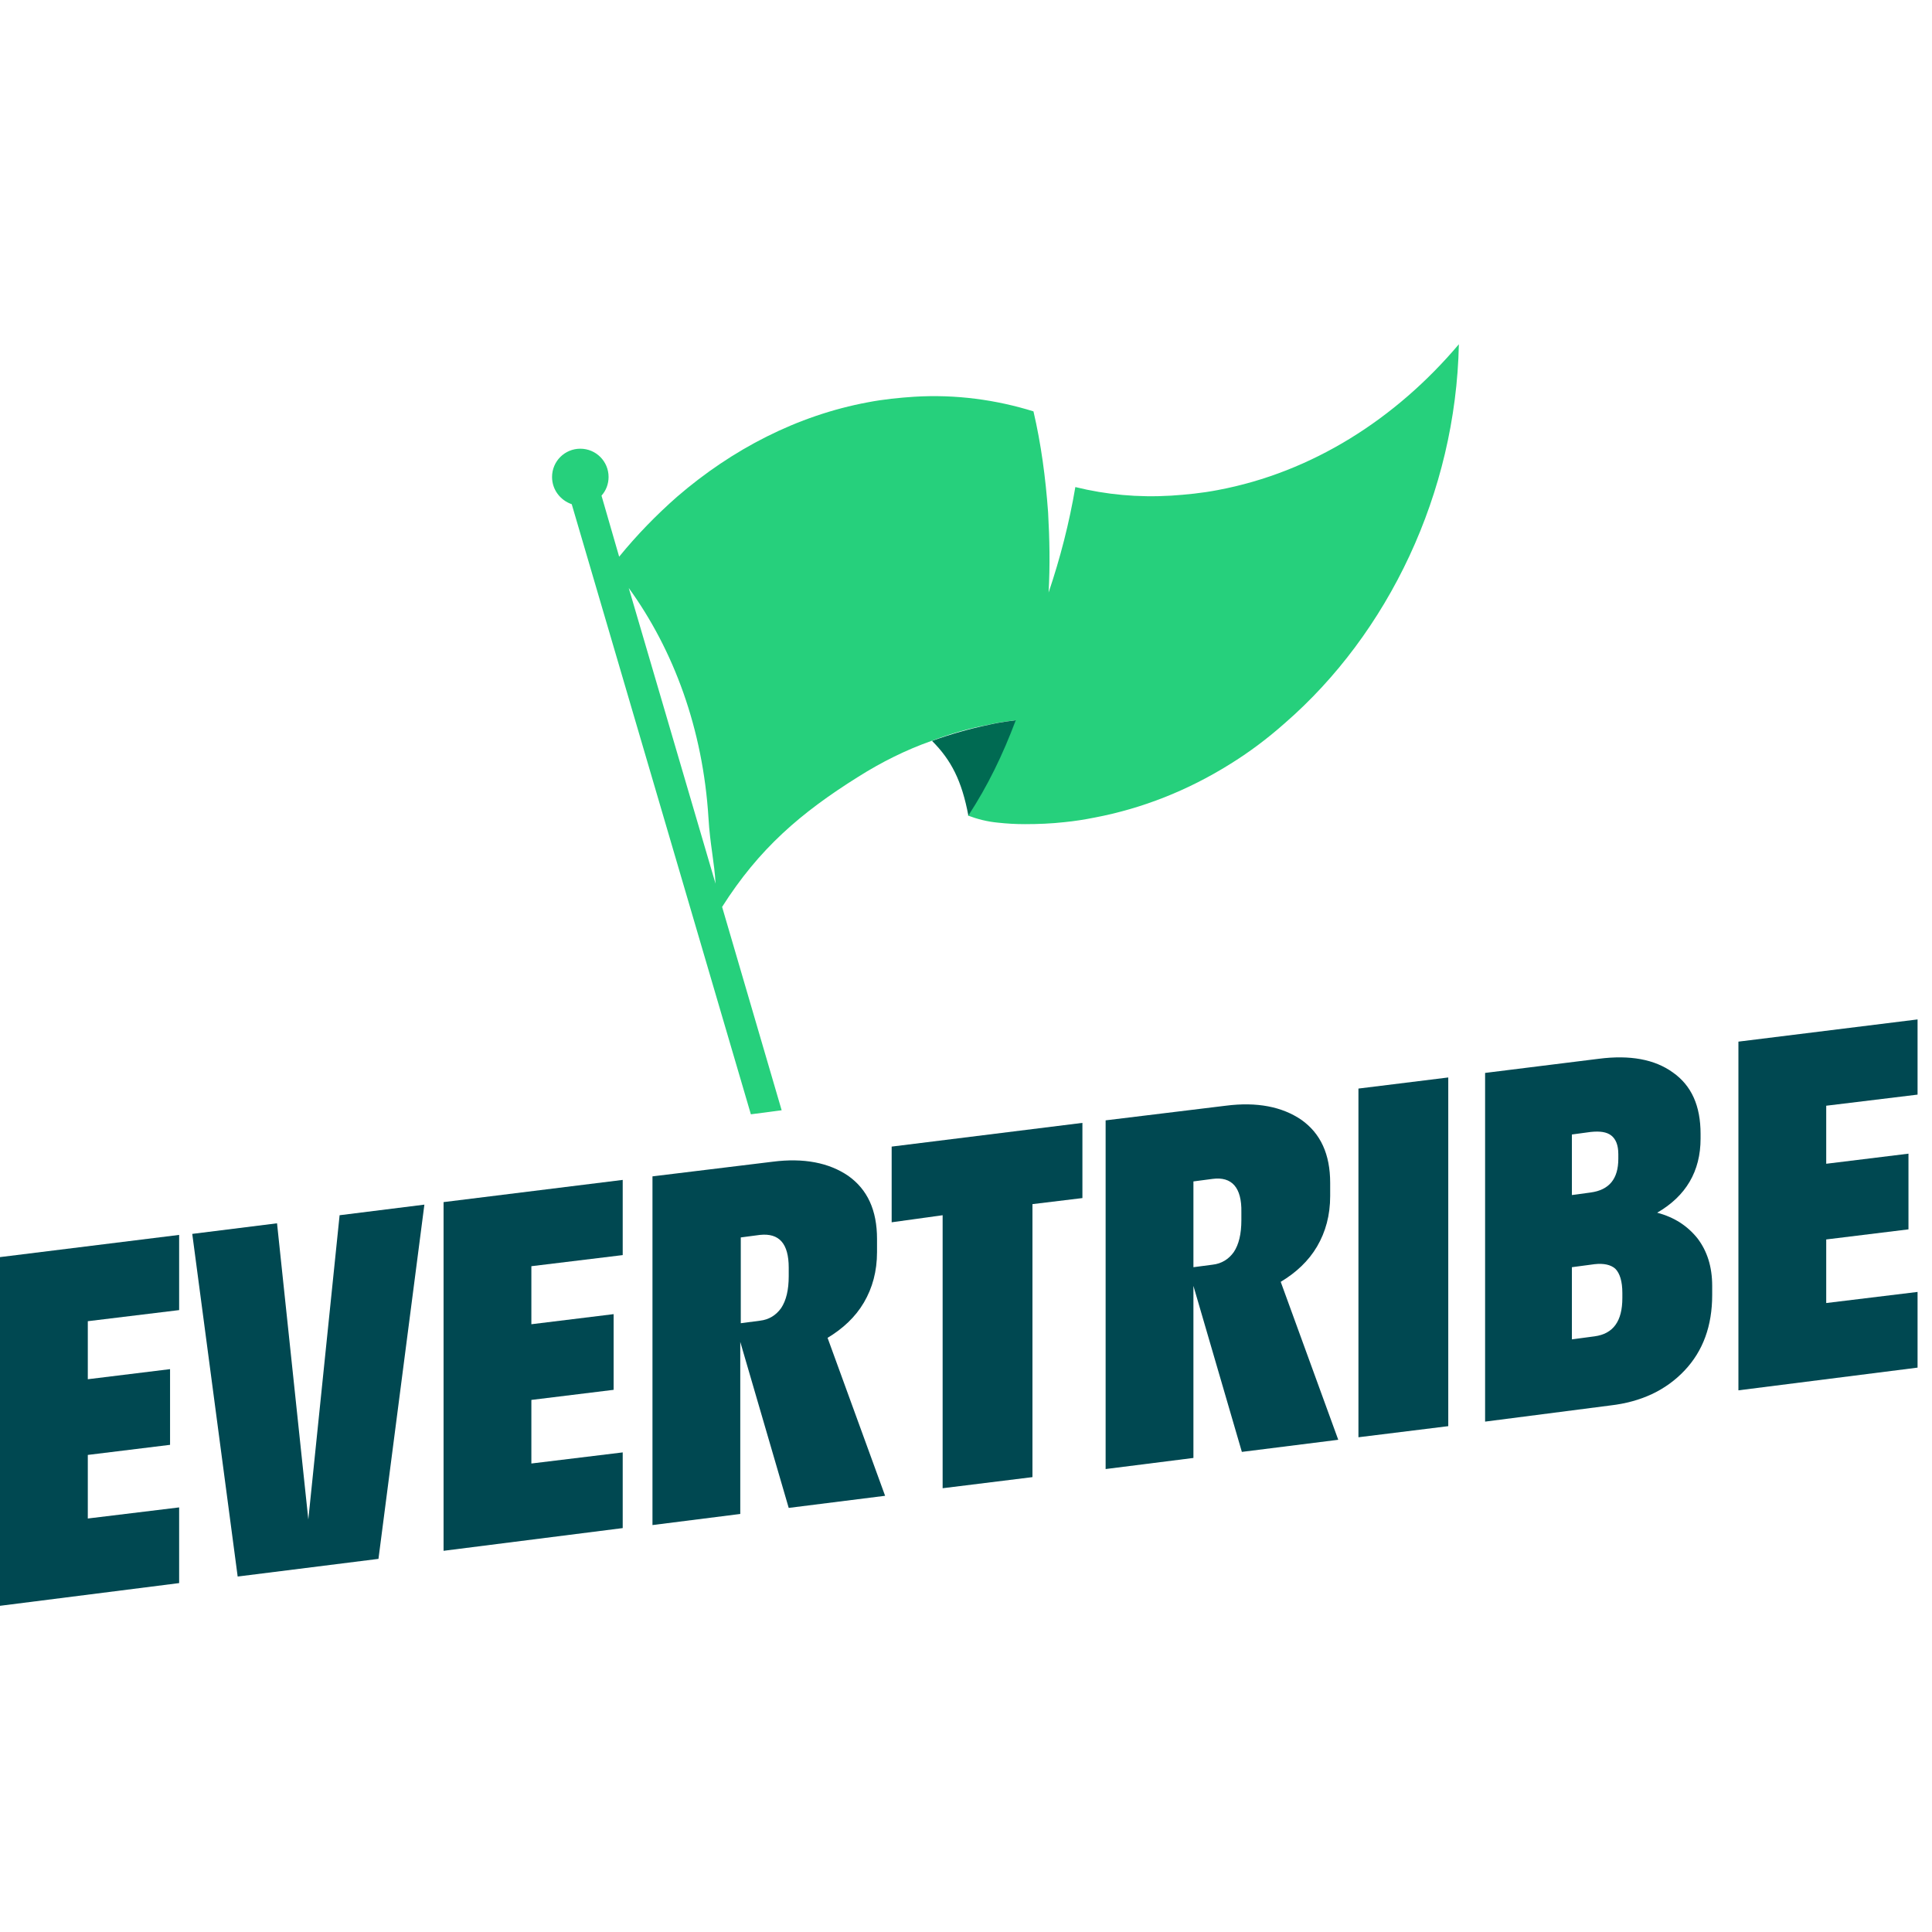
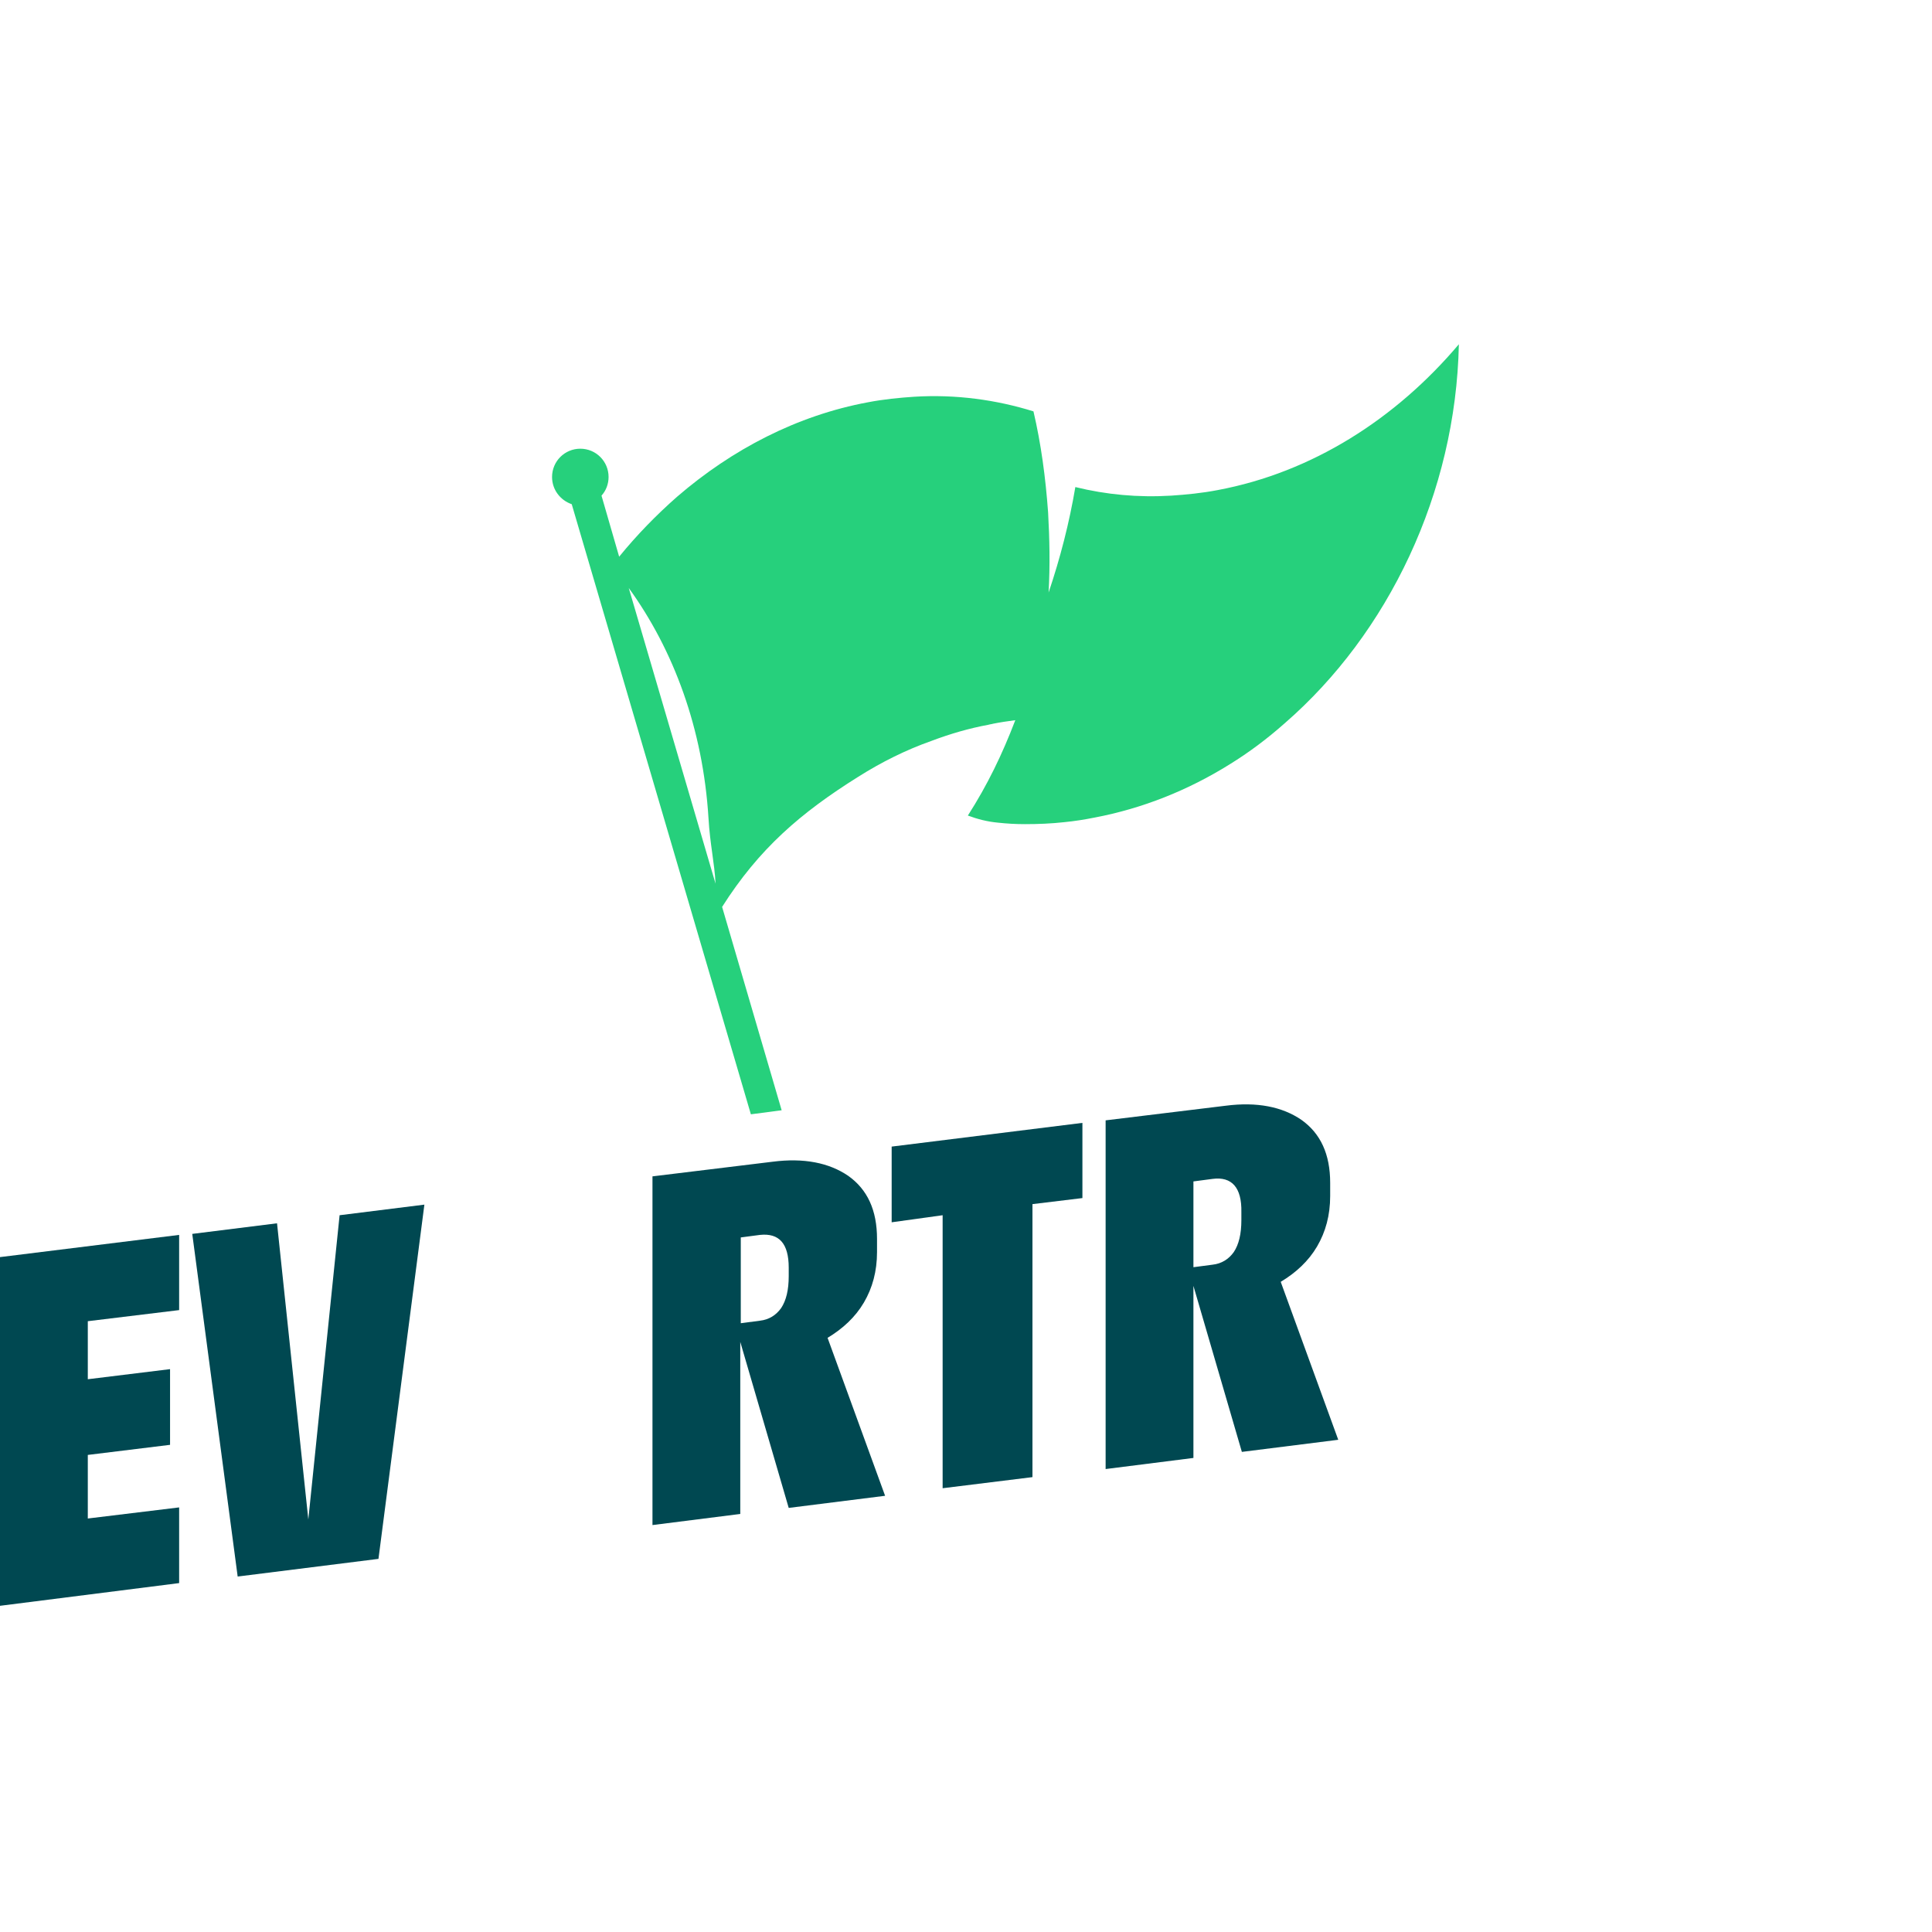
<svg xmlns="http://www.w3.org/2000/svg" style="enable-background:new 0 0 380 250;" xml:space="preserve" width="260" height="260">
  <rect id="backgroundrect" width="100%" height="100%" x="0" y="0" fill="none" stroke="none" style="" class="" />
  <style type="text/css">	.st0{fill:#26D07C;}	.st1{fill:#004851;}	.st2{fill:#006A52;}</style>
  <g class="currentLayer" style="">
    <title>Layer 1</title>
    <g id="svg_1" class="">
      <path class="st0" d="M163.866,65.954 c-2.105,0.407 -4.21,0.611 -6.248,0.747 c-4.482,0.272 -8.76,-0.136 -12.903,-1.154 c-0.815,4.822 -2.037,9.575 -3.599,14.193 c0.204,-3.599 0.136,-7.198 -0.068,-10.798 c-0.34,-4.686 -0.951,-9.236 -1.969,-13.582 c-5.025,-1.562 -10.458,-2.309 -16.027,-1.969 c-2.037,0.136 -4.142,0.34 -6.248,0.747 c-9.507,1.766 -18.268,6.316 -25.67,12.699 c-2.784,2.445 -5.433,5.161 -7.81,8.081 L80.948,66.701 c0.611,-0.679 0.951,-1.562 0.951,-2.513 c0,-2.105 -1.698,-3.803 -3.803,-3.803 c-2.105,0 -3.803,1.698 -3.803,3.803 c0,1.698 1.087,3.124 2.648,3.667 l24.108,82.103 l4.142,-0.543 l-8.013,-27.368 c4.957,-7.81 10.526,-12.631 18.336,-17.521 c3.124,-1.969 6.384,-3.599 9.847,-4.822 c2.513,-0.951 5.093,-1.698 7.674,-2.173 c0.204,-0.068 0.407,-0.068 0.611,-0.136 c1.019,-0.204 1.969,-0.34 2.988,-0.475 c-1.766,4.618 -3.735,8.692 -6.384,12.835 c0,0 0,0 0,0 c1.29,0.475 2.581,0.815 4.007,0.951 c1.222,0.136 2.445,0.204 3.667,0.204 c1.766,0 3.531,-0.068 5.365,-0.272 c1.358,-0.136 2.648,-0.34 4.007,-0.611 c6.451,-1.222 12.563,-3.667 18.132,-7.131 c2.648,-1.63 5.093,-3.463 7.47,-5.569 c13.921,-12.088 23.021,-30.967 23.429,-51 C187.838,56.378 176.565,63.577 163.866,65.954 zM84.615,79.128 c6.044,8.353 9.983,18.947 10.73,30.967 c0.204,3.531 0.815,6.044 0.951,8.828 L84.615,79.128 z" id="svg_2" />
      <g id="svg_3">
        <g id="svg_4">
          <g id="svg_5">
            <g id="svg_6">
              <path class="st1" d="M0,216.102 v-46.926 l24.108,-2.988 v10.119 l-12.292,1.494 v7.81 l11.069,-1.358 v10.186 l-11.069,1.358 v8.557 l12.292,-1.494 v10.186 L0,216.102 z" id="svg_7" />
              <path class="st1" d="M57.112,162.114 L50.932,209.786 l-18.947,2.377 l-6.112,-46.111 l11.409,-1.426 l4.21,39.863 l4.21,-40.949 L57.112,162.114 z" id="svg_8" />
-               <path class="st1" d="M59.693,208.7 V161.774 l24.108,-2.988 v10.119 l-12.292,1.494 v7.81 l11.069,-1.358 v10.186 l-11.069,1.358 v8.557 l12.292,-1.494 v10.186 L59.693,208.7 z" id="svg_9" />
              <path class="st1" d="M87.807,205.236 v-46.926 l16.162,-1.969 c4.21,-0.543 7.606,0.136 10.186,1.901 c2.581,1.834 3.871,4.618 3.871,8.489 v1.766 c0,2.581 -0.611,4.822 -1.766,6.791 c-1.154,1.969 -2.852,3.531 -4.889,4.754 l7.742,21.256 l-12.971,1.63 l-6.519,-22.342 v23.157 L87.807,205.236 zM102.272,166.188 l-2.581,0.34 v11.545 l2.581,-0.34 c1.222,-0.136 2.173,-0.747 2.852,-1.698 c0.679,-1.019 1.019,-2.445 1.019,-4.278 V170.602 C106.143,167.343 104.852,165.916 102.272,166.188 z" id="svg_10" />
              <path class="st1" d="M119.996,164.49 V154.304 l25.67,-3.192 v10.119 l-6.723,0.815 v36.739 l-12.088,1.494 v-36.739 L119.996,164.49 z" id="svg_11" />
              <path class="st1" d="M148.79,197.698 v-46.926 l16.162,-1.969 c4.21,-0.543 7.606,0.136 10.186,1.901 c2.581,1.834 3.871,4.618 3.871,8.489 v1.766 c0,2.581 -0.611,4.822 -1.766,6.791 c-1.154,1.969 -2.852,3.531 -4.889,4.754 l7.742,21.256 l-12.971,1.63 l-6.519,-22.342 v23.157 L148.79,197.698 zM163.187,158.65 l-2.581,0.34 v11.545 l2.581,-0.34 c1.222,-0.136 2.173,-0.747 2.852,-1.698 c0.679,-1.019 1.019,-2.445 1.019,-4.278 v-1.087 C167.126,159.805 165.767,158.311 163.187,158.65 z" id="svg_12" />
-               <path class="st1" d="M194.901,191.926 l-12.088,1.494 v-46.926 l12.088,-1.494 V191.926 z" id="svg_13" />
-               <path class="st1" d="M199.858,191.315 v-46.926 l15.28,-1.901 c4.21,-0.543 7.538,0.068 9.983,1.834 c2.513,1.766 3.735,4.482 3.735,8.285 v0.611 c0,4.414 -1.969,7.742 -5.84,9.983 c2.309,0.611 4.075,1.766 5.433,3.463 c1.29,1.698 1.969,3.803 1.969,6.384 v1.222 c0,4.142 -1.222,7.538 -3.735,10.186 c-2.513,2.648 -5.84,4.21 -9.983,4.686 L199.858,191.315 zM214.051,152.335 l-2.513,0.34 v8.149 l2.513,-0.34 c2.513,-0.34 3.735,-1.834 3.735,-4.55 v-0.611 c0,-1.222 -0.34,-2.037 -0.951,-2.513 C216.224,152.335 215.341,152.199 214.051,152.335 zM214.594,170.127 l-3.056,0.407 v9.711 l3.056,-0.407 c2.513,-0.34 3.735,-2.037 3.735,-5.161 V173.998 c0,-1.562 -0.34,-2.648 -0.951,-3.26 C216.767,170.195 215.817,169.991 214.594,170.127 z" id="svg_14" />
-               <path class="st1" d="M233.949,187.104 v-46.926 l24.108,-2.988 v10.119 l-12.292,1.494 v7.81 l11.069,-1.358 v10.186 l-11.069,1.358 v8.557 l12.292,-1.494 v10.186 L233.949,187.104 z" id="svg_15" />
            </g>
          </g>
        </g>
      </g>
-       <path class="st2" d="M133.714,97.396 c-0.204,0.068 -0.407,0.068 -0.611,0.136 c-2.648,0.543 -5.229,1.29 -7.674,2.173 c2.581,2.581 4.007,5.365 4.889,10.051 l0,0 c2.648,-4.075 4.618,-8.149 6.384,-12.835 C135.683,97.056 134.733,97.192 133.714,97.396 z" id="svg_16" />
    </g>
  </g>
</svg>